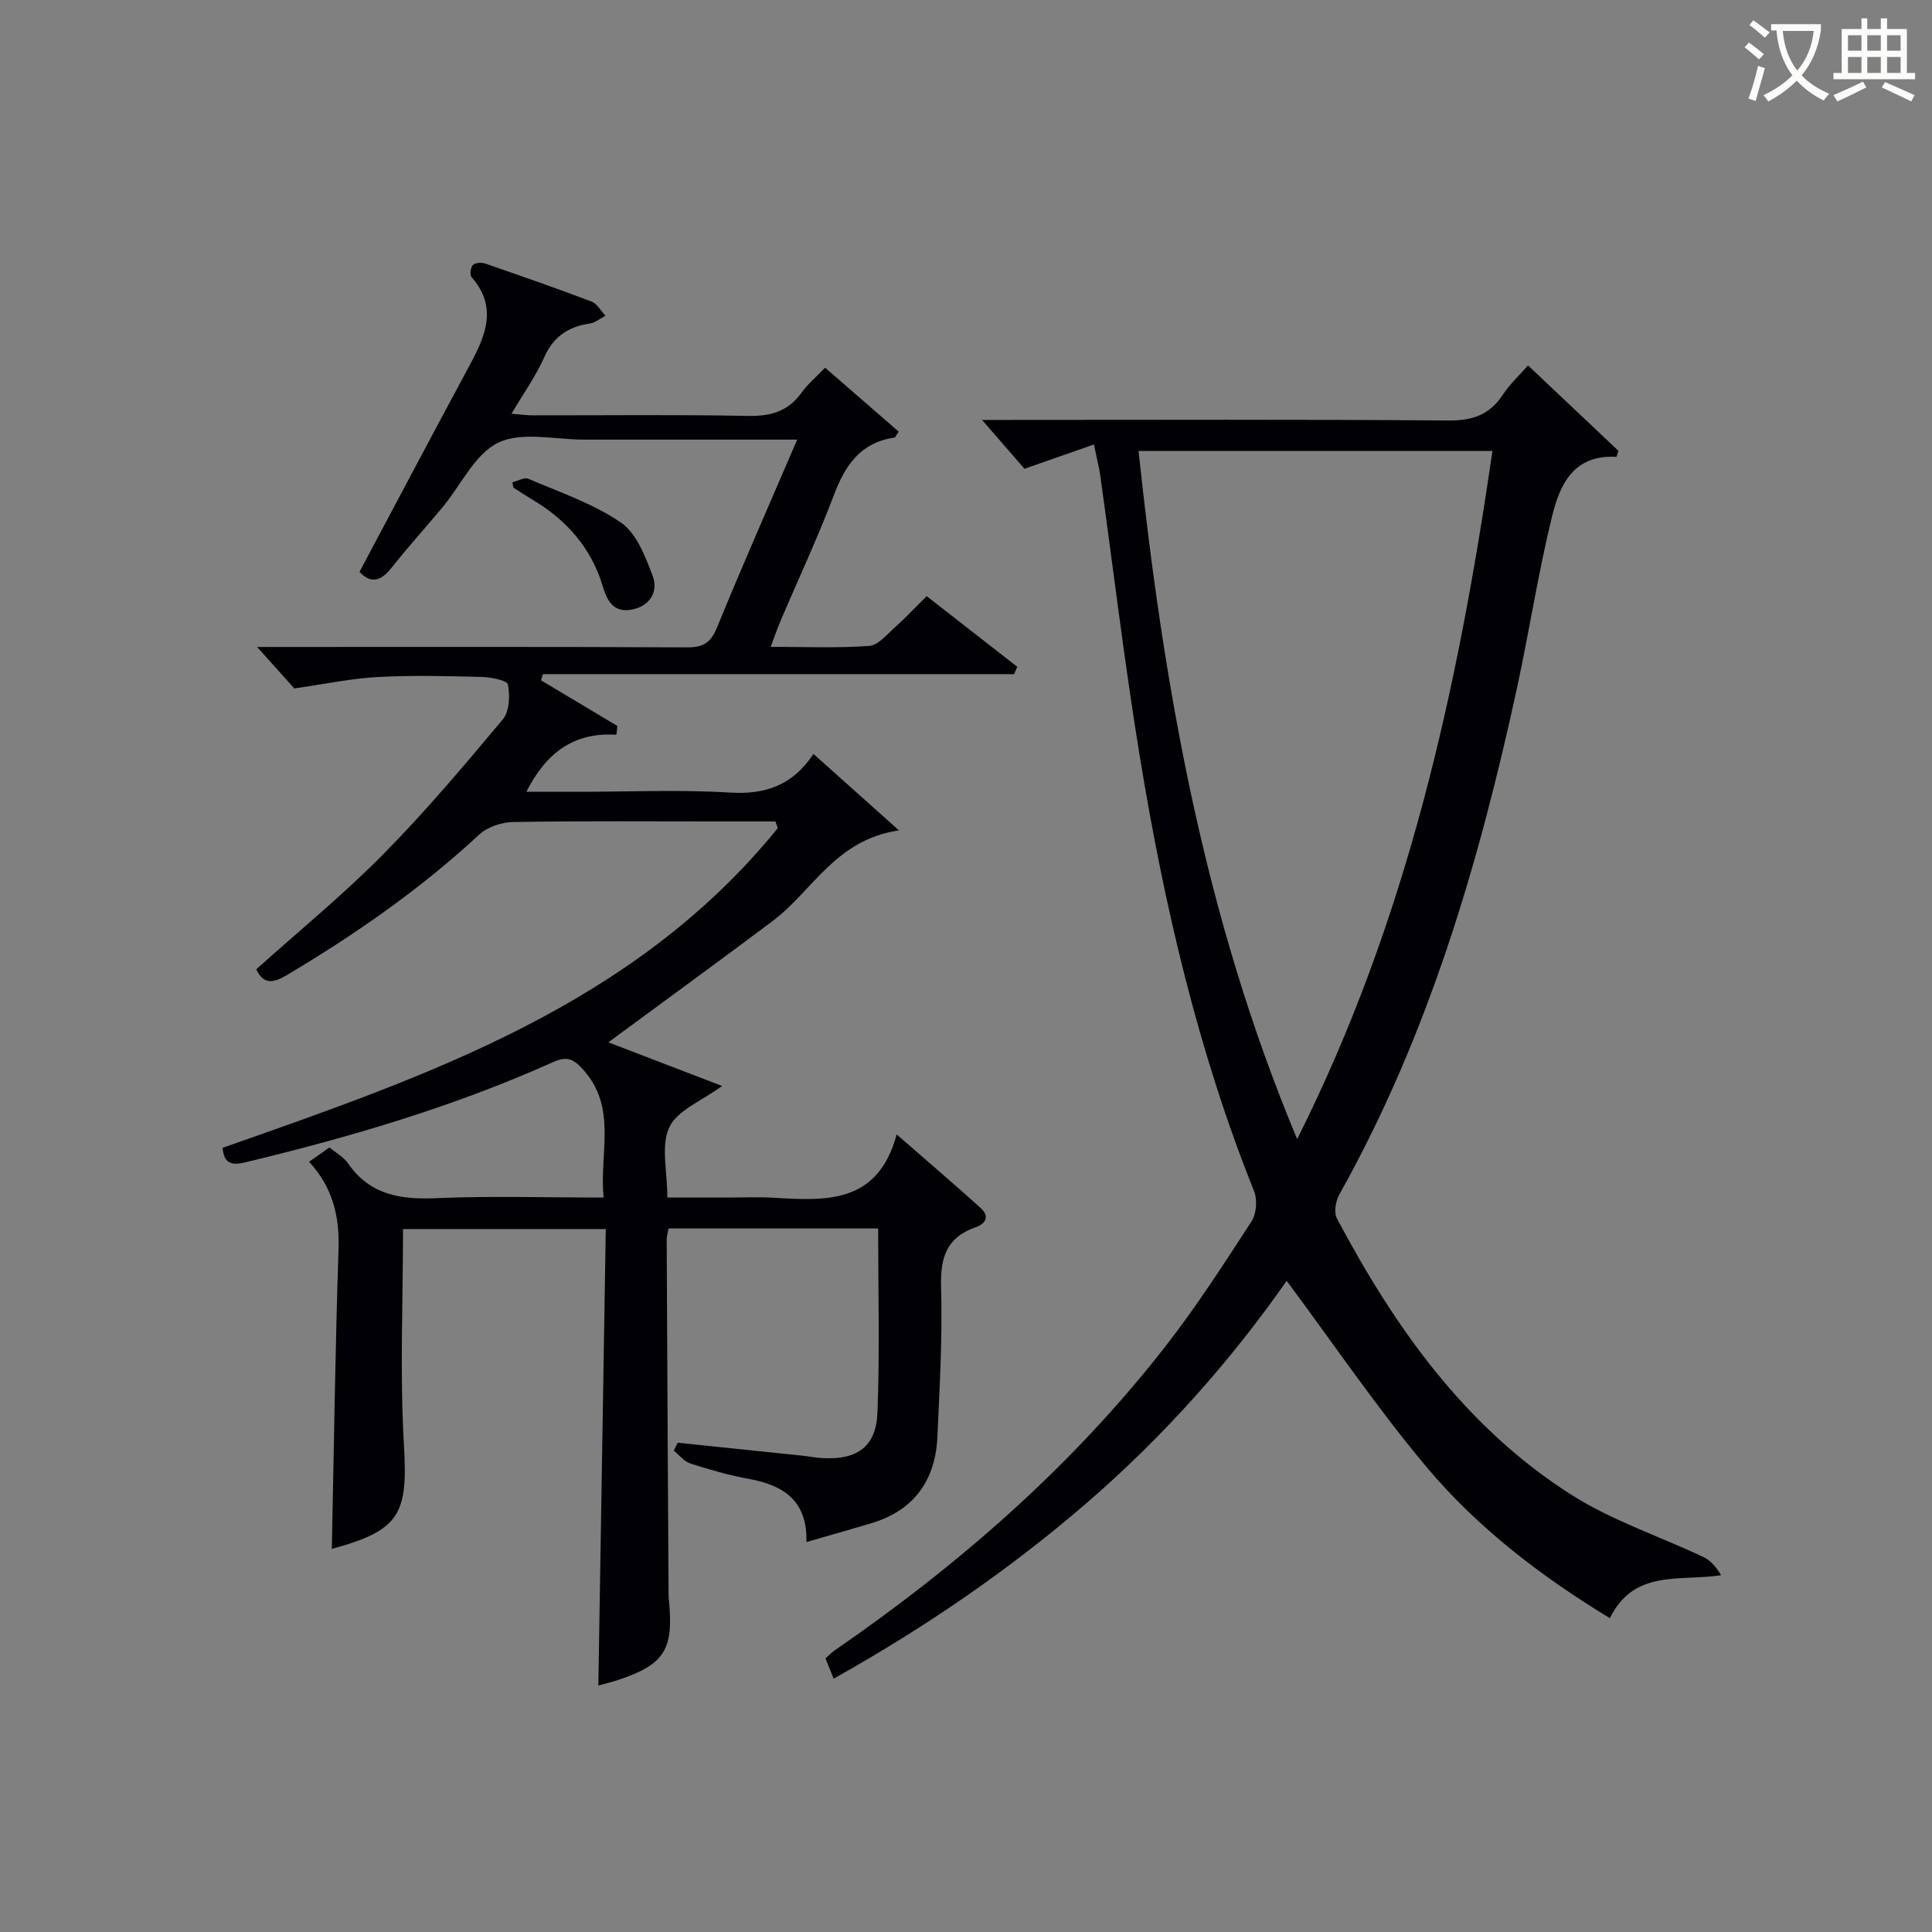
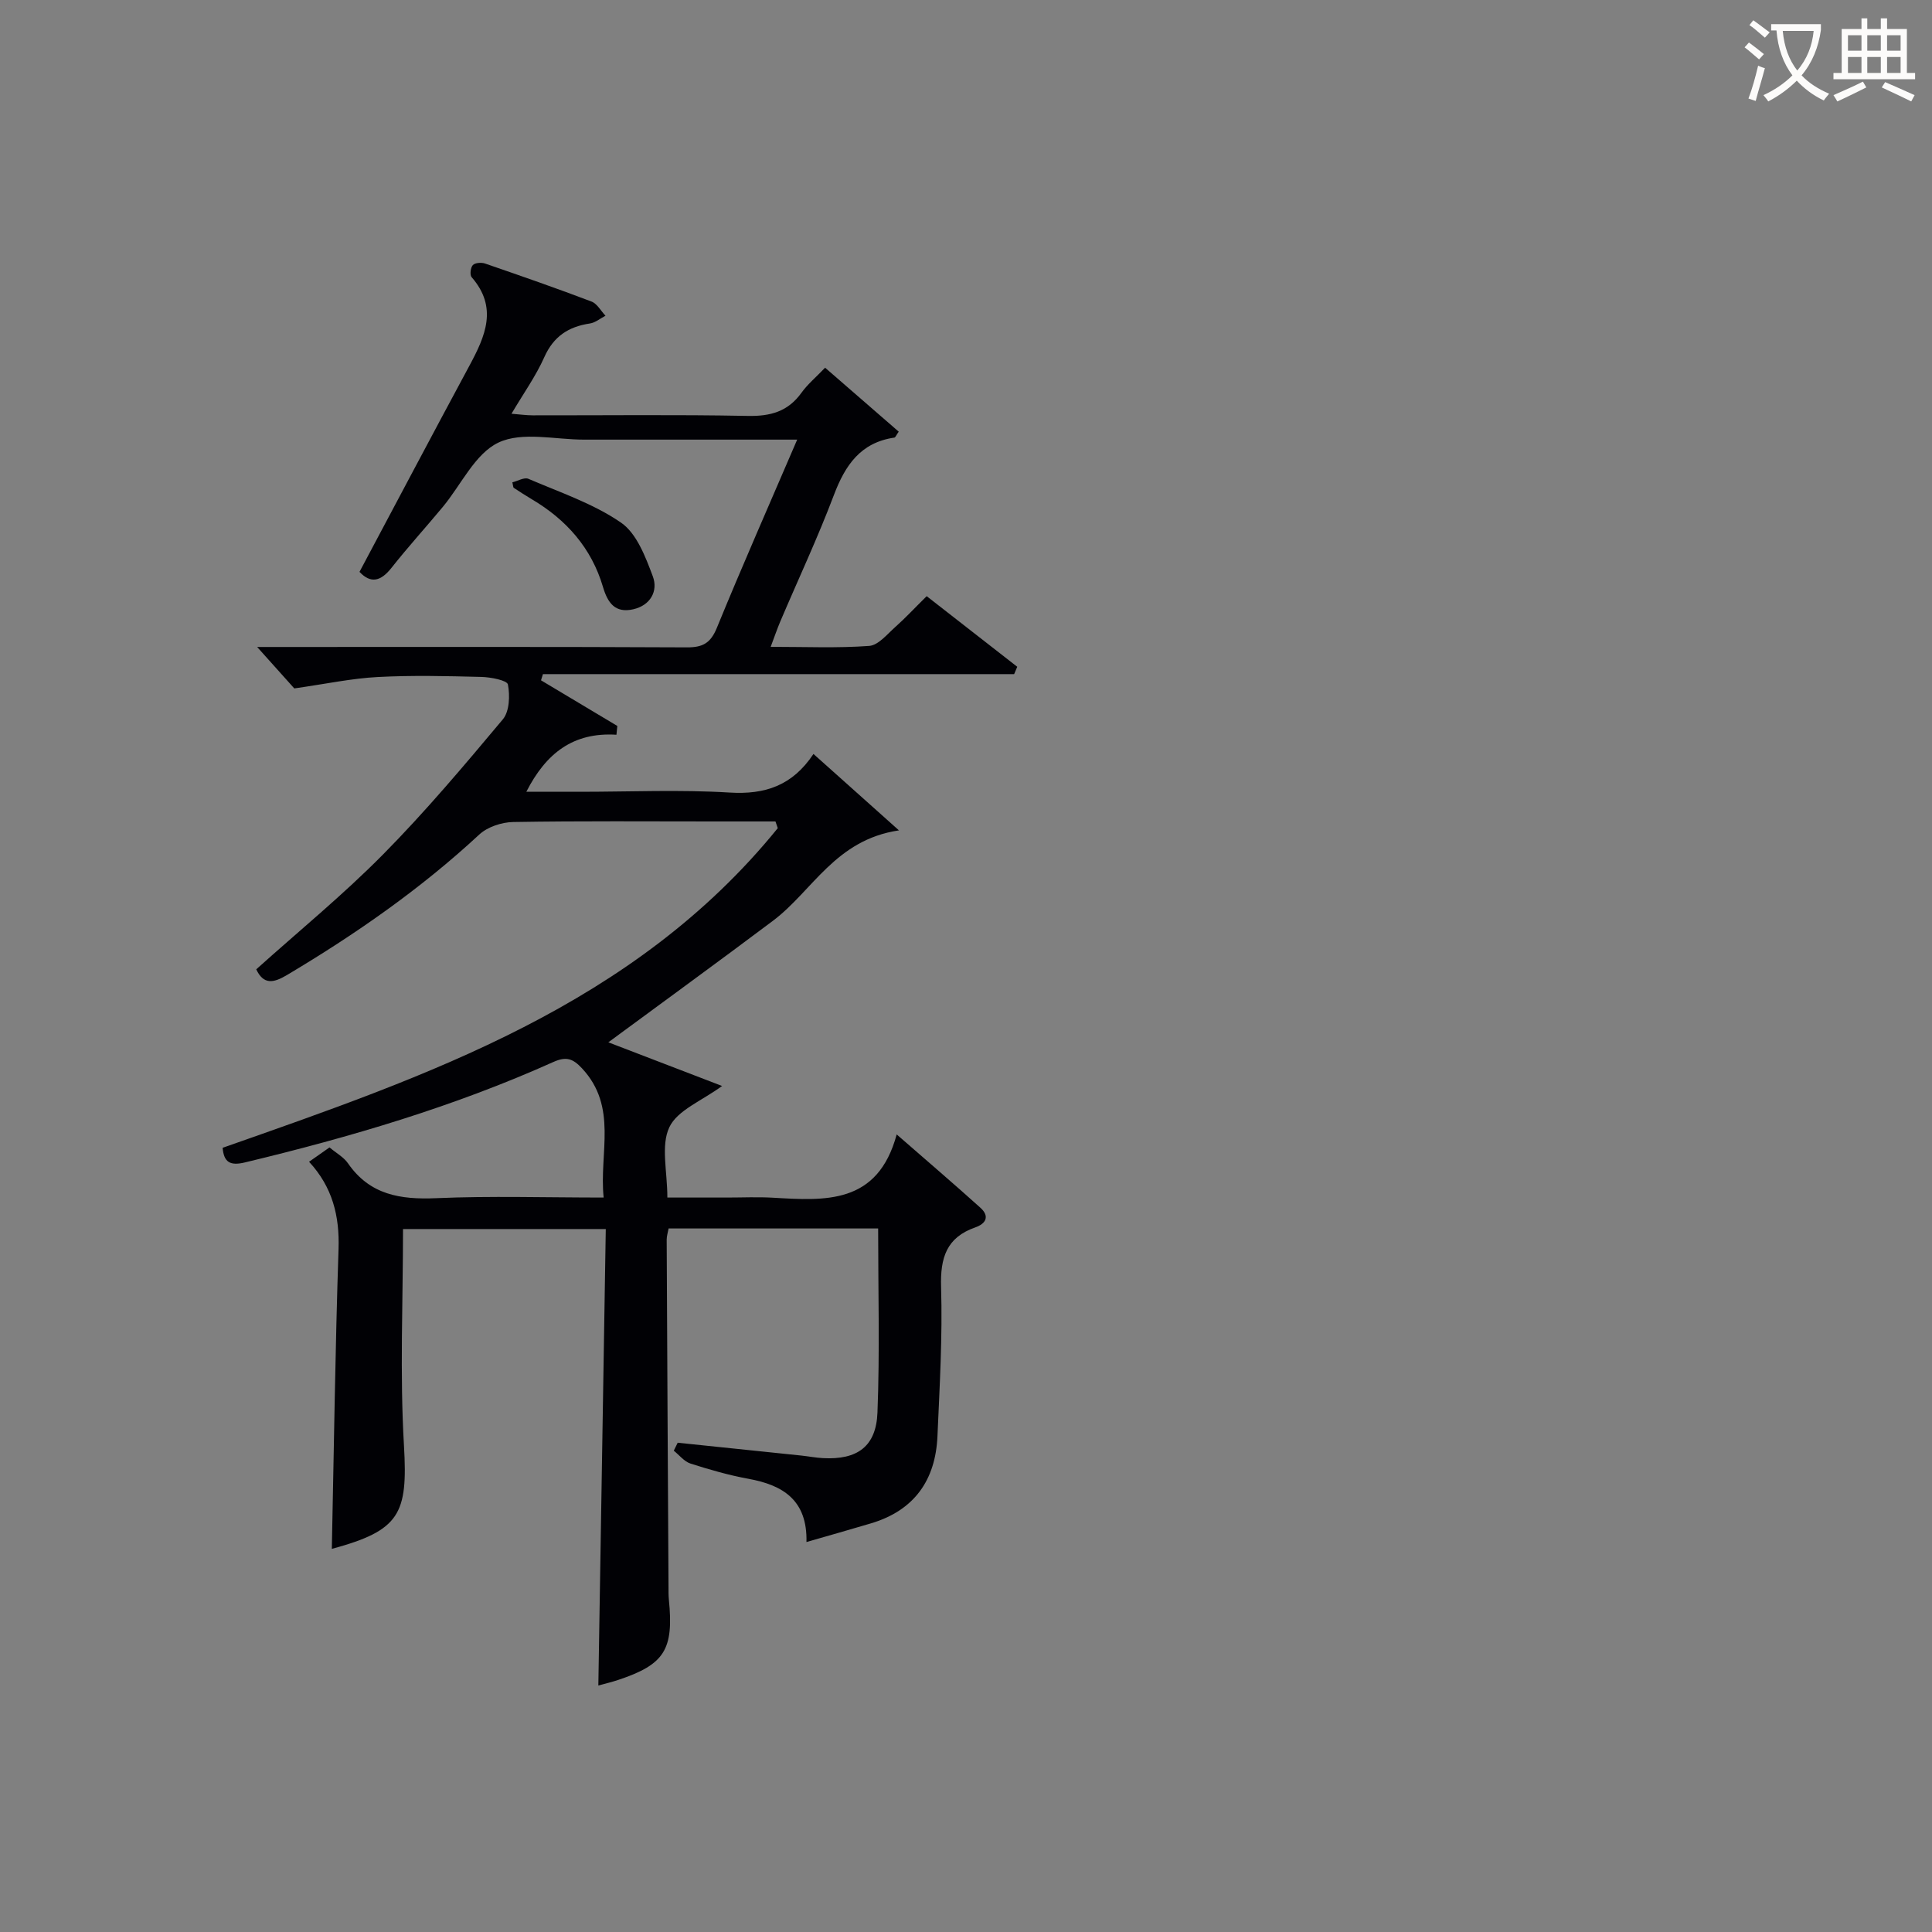
<svg xmlns="http://www.w3.org/2000/svg" enable-background="new 0 0 400 400" viewBox="0 0 400 400">
  <rect x="0" y="0" width="400" height="400" fill="#808080" stroke="none" />
  <g fill="#010105">
    <path d="m68.7 320.68c.44-20.87.71-41.48 1.39-62.08.23-6.87-1.26-12.83-6.1-18.07 1.49-1.04 2.79-1.96 4.23-2.97 1.39 1.17 2.95 2.01 3.84 3.31 4.52 6.53 10.84 7.52 18.26 7.2 11.29-.49 22.62-.13 34.66-.13-.97-9.25 3-18.76-4.5-26.77-1.88-2.01-3.25-2.49-5.93-1.29-20.53 9.22-42.01 15.55-63.85 20.79-3.11.75-4.35-.08-4.61-3.03 42.53-14.94 85.2-29.52 114.94-66.18-.16-.46-.32-.93-.48-1.39-4.1 0-8.2 0-12.3 0-14 0-28-.12-42 .12-2.39.04-5.32 1.01-7.03 2.6-12.15 11.27-25.64 20.65-39.84 29.1-2.81 1.67-4.82 1.99-6.33-1.2 8.83-7.93 17.99-15.42 26.26-23.79 8.75-8.85 16.8-18.42 24.8-27.97 1.37-1.64 1.49-4.91 1.05-7.21-.17-.87-3.55-1.52-5.49-1.57-7.16-.18-14.35-.36-21.49.02-5.33.28-10.61 1.41-17.25 2.36-1.66-1.86-4.49-5.01-7.69-8.58h5.48c27.83 0 55.67-.06 83.5.08 3.32.02 4.92-.91 6.21-4.07 5.26-12.86 10.88-25.57 16.62-38.94-15.19 0-29.65-.01-44.1 0-6 .01-12.84-1.72-17.75.61-4.86 2.3-7.72 8.75-11.53 13.33-3.51 4.23-7.22 8.3-10.62 12.61-2.24 2.84-4.32 3.28-6.62.83 7.63-14.33 15.14-28.55 22.77-42.71 3.27-6.08 5.94-12.02.44-18.31-.4-.46-.22-2.01.26-2.5.47-.49 1.77-.58 2.52-.32 7.38 2.54 14.75 5.1 22.04 7.87 1.17.44 1.94 1.93 2.9 2.94-1.07.55-2.09 1.43-3.21 1.6-4.44.66-7.54 2.66-9.46 6.98-1.74 3.91-4.29 7.47-6.79 11.71 1.67.13 3.04.33 4.4.33 14.83.02 29.67-.17 44.5.12 4.72.1 8.34-.9 11.14-4.8 1.24-1.73 2.94-3.15 4.89-5.18 5.18 4.5 10.22 8.88 15.24 13.24-.52.73-.68 1.2-.9 1.23-6.99 1.02-10.18 5.7-12.52 11.89-3.35 8.86-7.39 17.46-11.1 26.18-.63 1.49-1.15 3.02-1.99 5.25 7.25 0 13.85.29 20.4-.19 1.88-.14 3.7-2.4 5.37-3.89 2.11-1.87 4.03-3.95 6.53-6.41 6.22 4.85 12.49 9.74 18.75 14.62-.21.51-.43 1.02-.64 1.52-32.52 0-65.04 0-97.56 0-.13.43-.27.86-.4 1.28 5.27 3.15 10.53 6.3 15.8 9.45-.06.61-.12 1.21-.18 1.82-8.96-.56-14.59 3.83-18.66 11.81h11.1c10.33 0 20.7-.47 30.99.16 7.31.45 12.98-1.41 17.36-7.99 5.77 5.16 11.12 9.94 17.7 15.82-13.19 1.95-17.89 12.55-26.08 18.71-11.26 8.46-22.66 16.74-34.09 25.17 7.29 2.8 15.3 5.87 23.55 9.04-4.19 3.08-9.26 5.01-10.92 8.54-1.8 3.81-.41 9.12-.41 14.56h12.31c3.17 0 6.34-.15 9.5.03 10.84.62 21.73 1.48 25.67-13.1 6.43 5.61 11.94 10.32 17.32 15.17 1.95 1.75 1.21 3.29-1.05 4.08-5.96 2.08-7.26 6.29-7.08 12.32.31 10.29-.3 20.62-.75 30.92-.4 9.1-4.81 15.36-13.75 18.03-4.25 1.27-8.52 2.47-13.37 3.87.2-8.68-4.87-11.79-12.01-13.09-4.06-.74-8.07-1.9-12.01-3.16-1.3-.42-2.31-1.75-3.45-2.66.27-.55.54-1.1.81-1.65 8.54.88 17.07 1.76 25.61 2.66 1.49.16 2.97.45 4.46.53 7.08.38 11.02-2.36 11.29-9.45.49-12.6.14-25.23.14-38.1-14.57 0-28.82 0-43.38 0-.14.77-.4 1.55-.4 2.32.11 24 .24 47.99.38 71.99 0 .83-.01 1.67.07 2.5 1.04 10.4-.87 13.46-10.51 16.67-1.4.47-2.85.8-4.09 1.15.51-31.44 1.02-62.79 1.54-94.51-14.4 0-28.11 0-41.98 0 0 15.01-.68 29.99.2 44.88.82 14.13-.85 17.52-14.94 21.34z" />
-     <path d="m226.49 92.02c-4.95 1.73-9.34 3.27-14.38 5.04-2.54-2.92-5.56-6.4-8.79-10.12h4.64c30.67 0 61.33-.13 92 .12 5.04.04 8.54-1.27 11.26-5.44 1.34-2.06 3.22-3.76 5.14-5.96 6.39 6.04 12.55 11.85 18.71 17.67-.13.42-.26.84-.39 1.26-8.96-.53-11.75 5.84-13.33 12.26-2.89 11.75-4.71 23.75-7.27 35.58-7.92 36.47-18.39 72.06-36.79 104.88-.76 1.36-1.16 3.71-.5 4.95 12 22.6 26.57 43.24 48.53 57.21 8.45 5.37 18.25 8.59 27.38 12.91 1.47.7 2.64 2.05 3.62 3.76-8.65 1.29-18.03-1.28-23.01 8.89-14.35-8.74-27.34-18.68-37.86-31.18-10.33-12.29-19.37-25.66-29.06-38.67-11.45 16.42-25.48 32.27-41.65 46.21-16.06 13.84-33.45 25.69-52.14 36.16-.65-1.6-1.13-2.8-1.69-4.21.67-.59 1.23-1.18 1.88-1.63 25.79-17.77 49.2-38.19 68.51-62.97 6.43-8.25 12.11-17.09 17.82-25.87 1.02-1.58 1.23-4.49.52-6.26-11.62-28.99-18.61-59.2-23.64-89.88-3.19-19.49-5.52-39.12-8.26-58.68-.24-1.47-.62-2.92-1.25-6.03zm9.23 1.34c5.19 48.66 13.48 96.2 32.84 142.48 22.9-45.6 33.29-93.38 40.44-142.48-24.43 0-48.49 0-73.28 0z" />
    <path d="m106.08 99.86c1.11-.27 2.46-1.09 3.31-.73 6.51 2.8 13.42 5.11 19.18 9.07 3.25 2.23 5.08 7.1 6.59 11.13 1.13 3.03-.48 6.01-4.07 6.82-3.71.83-5.26-1.27-6.26-4.66-2.37-8.02-7.57-13.9-14.72-18.12-1.27-.75-2.5-1.56-3.74-2.37-.12-.06-.1-.3-.29-1.14z" />
  </g>
  <path d="m362.1 8.8c1.1.8 2.1 1.6 3.1 2.4l-1 1.1c-1.3-1.1-2.3-2-3-2.5zm1.9 4.8c.5.2.9.4 1.4.5-.6 2.3-1.3 4.5-1.9 6.8l-1.5-.5c.8-2.1 1.4-4.3 2-6.8zm-1-9.4c1.3.9 2.4 1.8 3.4 2.5l-1 1.1c-1.4-1.2-2.4-2.1-3.2-2.6zm3.7 2.2v-1.4h10.3v1.2c-.5 3.6-1.8 6.8-4 9.4 1.5 1.6 3.4 2.8 5.7 3.8-.3.4-.7.8-1.1 1.4-2.3-1.1-4.1-2.5-5.6-4.1-1.6 1.6-3.6 3.1-5.9 4.3-.3-.5-.7-.9-1-1.3 2.4-1.1 4.4-2.5 6-4.1-1.9-2.5-3-5.6-3.3-9.3h-1.1zm8.8 0h-6.4c.3 3.3 1.3 6 3 8.2 2-2.3 3.1-5.1 3.4-8.2z" fill="#fcfbfa" />
  <path d="m385.3 3.8h1.3v2.2h2.8v-2.2h1.3v2.2h4.1v9.1h1.7v1.3h-16.9v-1.3h1.7v-9.1h4.1v-2.2zm.4 13.1.7 1.2c-1.8.9-3.8 1.9-6 2.9-.2-.4-.5-.8-.8-1.3 2.3-1 4.3-1.9 6.1-2.8zm-3.1-6.4h2.8v-3.2h-2.8zm0 4.6h2.8v-3.3h-2.8zm4-4.6h2.8v-3.2h-2.8zm0 4.6h2.8v-3.3h-2.8zm3.7 1.9c2.1.9 4.1 1.8 6.1 2.7l-.7 1.3c-2.2-1.1-4.2-2-6.1-2.9zm3.2-9.7h-2.8v3.2h2.8zm-2.8 7.8h2.8v-3.3h-2.8z" fill="#fcfbfa" />
</svg>